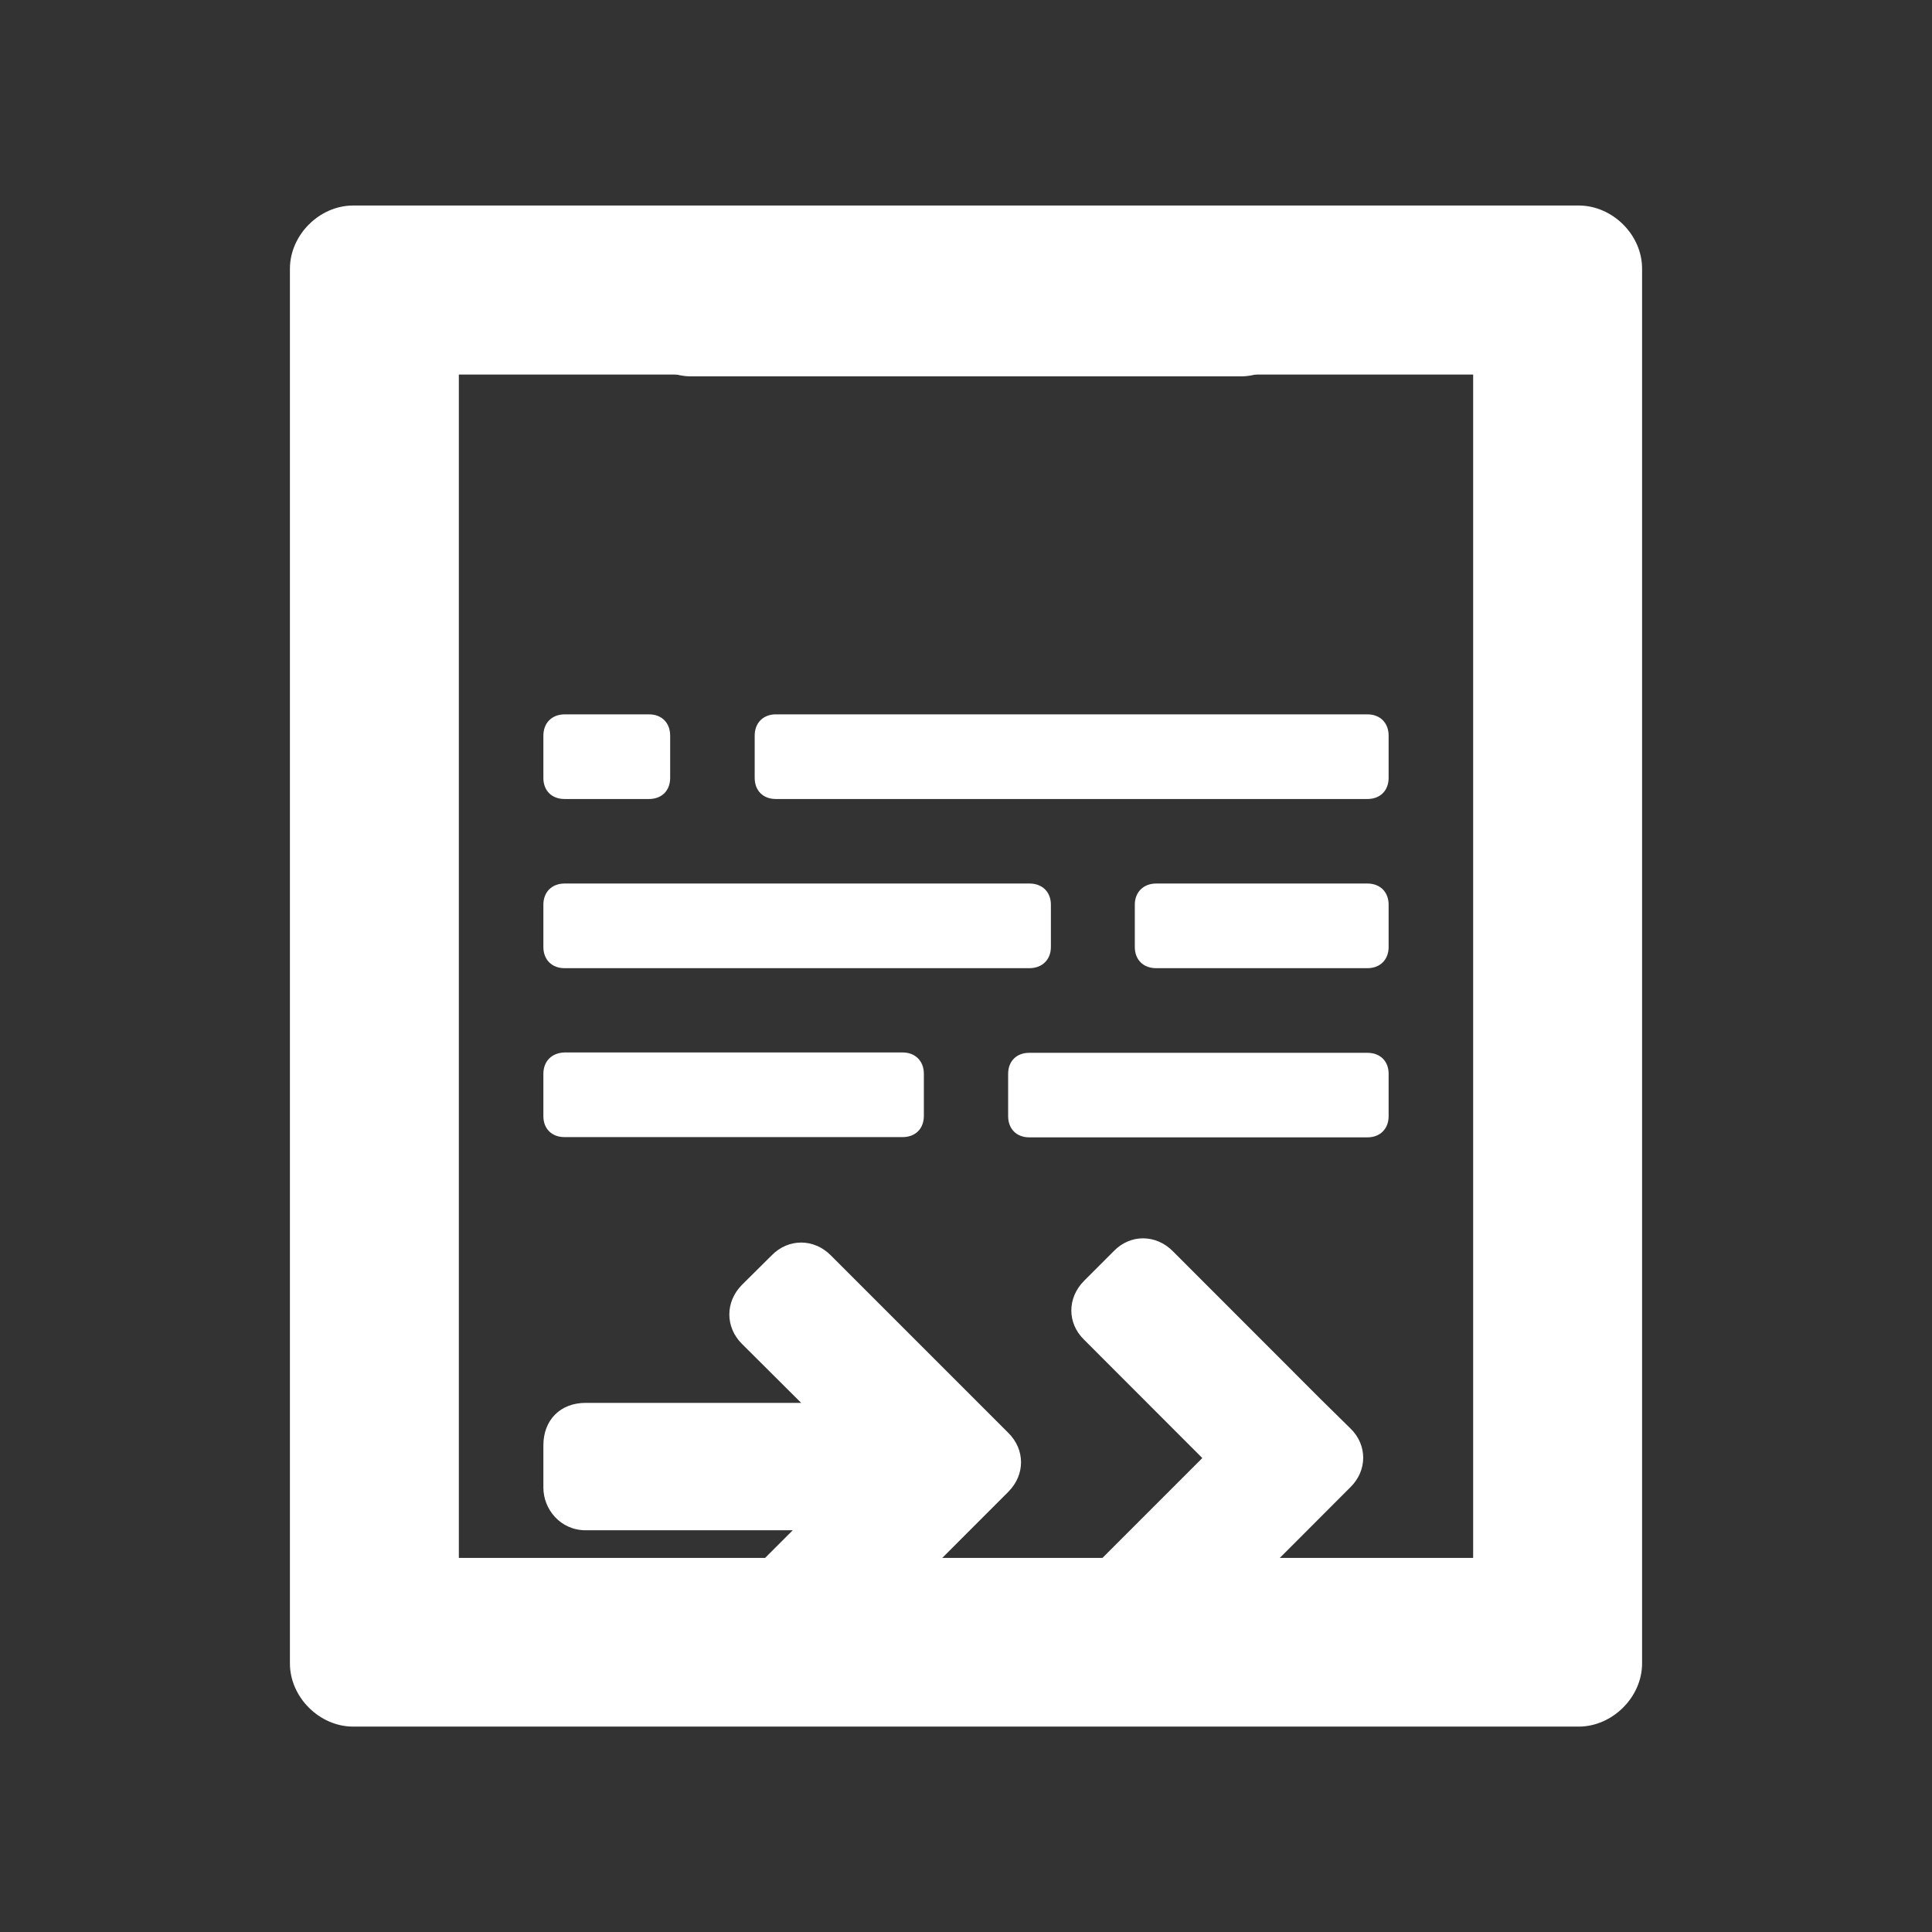
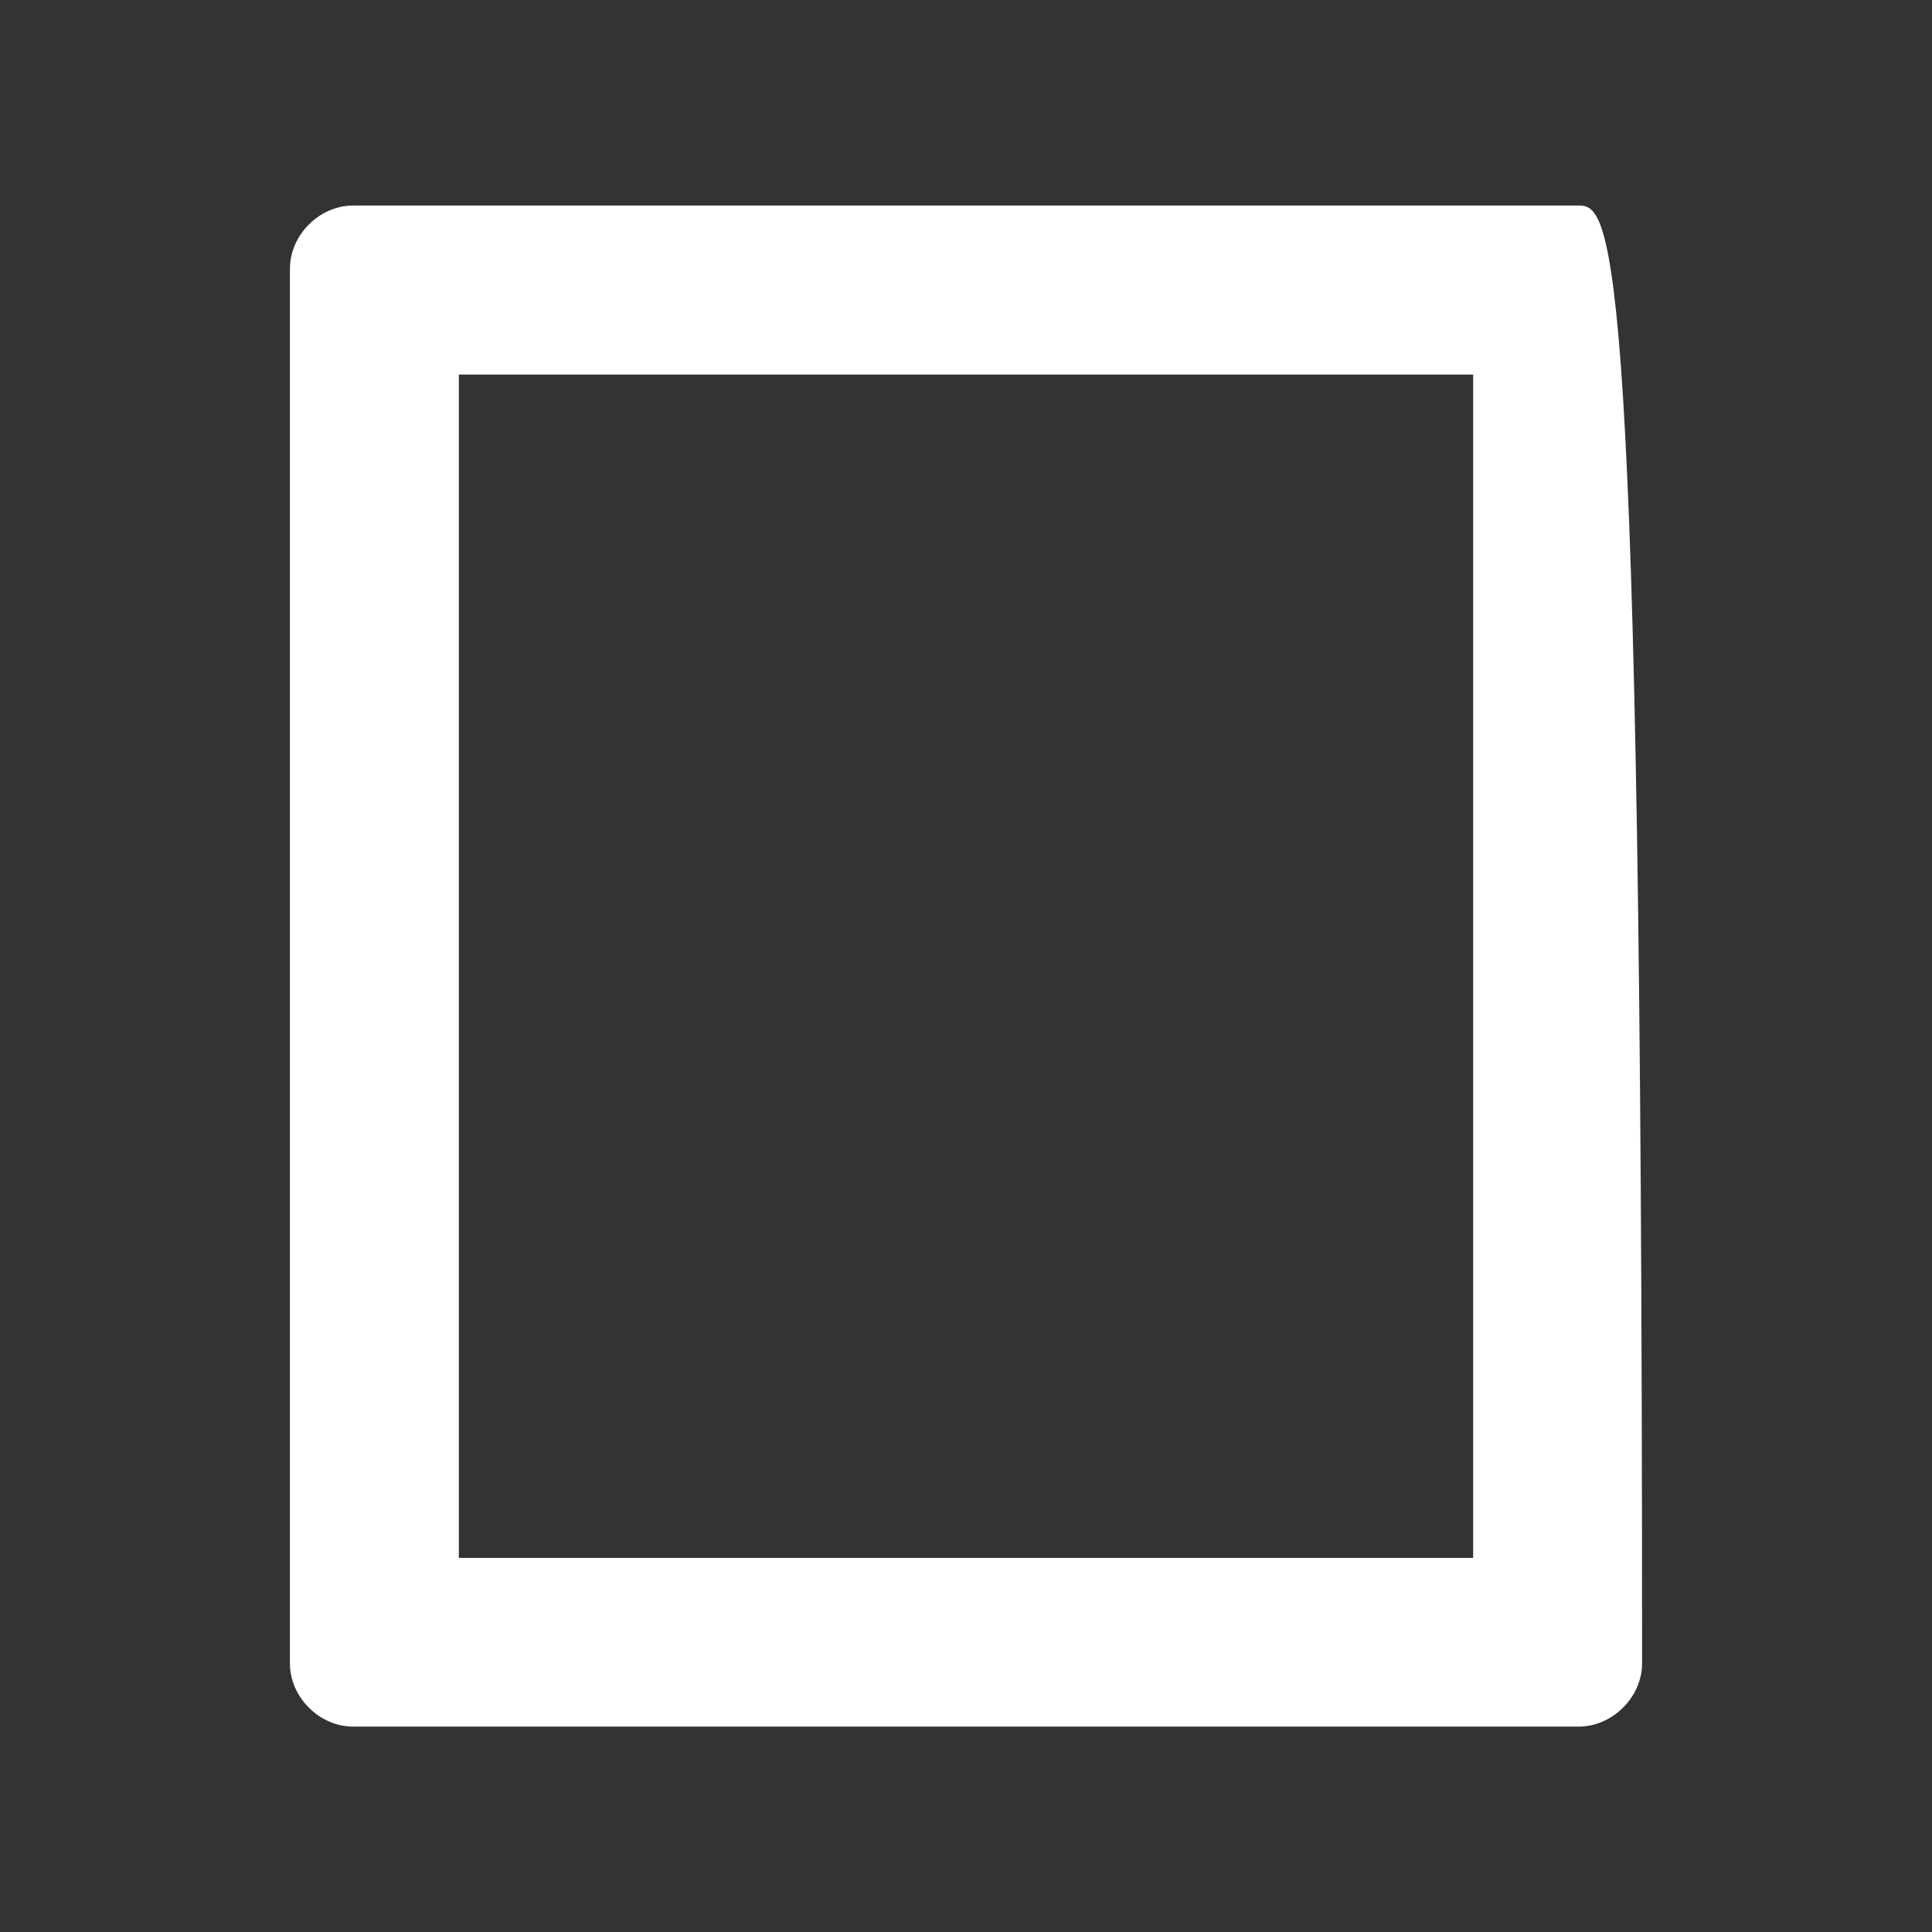
<svg xmlns="http://www.w3.org/2000/svg" version="1.1" id="图层_1" x="0px" y="0px" width="16px" height="16px" viewBox="0 0 16 16" enable-background="new 0 0 16 16" xml:space="preserve">
  <rect x="0" y="0" width="16" height="16" fill="#333333" stroke="none" />
-   <path fill="#FFFFFF" d="M5.725,3.117h4.55c0.279,0,0.524-0.245,0.524-0.524c0-0.28-0.245-0.525-0.524-0.525h-4.55  C5.445,2.067,5.2,2.313,5.2,2.593C5.2,2.872,5.445,3.117,5.725,3.117z M4.675,6.617h0.7c0.105,0,0.175-0.069,0.175-0.175v-0.35  c0-0.105-0.069-0.176-0.175-0.176h-0.7C4.57,5.917,4.5,5.987,4.5,6.093v0.35C4.5,6.548,4.57,6.617,4.675,6.617z M4.675,8.018h3.851  c0.104,0,0.177-0.07,0.177-0.175V7.492c0-0.104-0.07-0.175-0.177-0.175H4.675C4.57,7.317,4.5,7.388,4.5,7.492v0.351  C4.5,7.947,4.57,8.018,4.675,8.018L4.675,8.018z M4.675,9.417h2.8c0.105,0,0.176-0.069,0.176-0.175v-0.35  c0-0.104-0.07-0.176-0.176-0.176h-2.8C4.57,8.719,4.5,8.788,4.5,8.893v0.351C4.5,9.348,4.57,9.417,4.675,9.417L4.675,9.417z   M6.425,6.617h4.9c0.104,0,0.175-0.069,0.175-0.175v-0.35c0-0.105-0.07-0.176-0.175-0.176h-4.9c-0.104,0-0.175,0.07-0.175,0.176  v0.35C6.25,6.548,6.32,6.617,6.425,6.617z M11.325,7.317h-1.75c-0.104,0-0.177,0.07-0.177,0.175v0.351  c0,0.104,0.069,0.175,0.177,0.175h1.75c0.104,0,0.175-0.07,0.175-0.175V7.492C11.5,7.388,11.43,7.317,11.325,7.317z M11.325,8.719  H8.523c-0.104,0-0.174,0.069-0.174,0.174v0.351c0,0.104,0.069,0.175,0.174,0.175h2.802c0.104,0,0.175-0.07,0.175-0.175V8.893  C11.5,8.788,11.43,8.719,11.325,8.719z M4.85,12.673h1.715l-0.42,0.42c-0.14,0.14-0.14,0.351,0,0.49l0.246,0.243  c0.139,0.142,0.35,0.142,0.489,0l1.47-1.471c0.141-0.141,0.141-0.35,0-0.489l-0.244-0.244L6.88,10.396  c-0.14-0.141-0.351-0.141-0.489,0l-0.246,0.244c-0.14,0.141-0.14,0.351,0,0.49l0.49,0.488H4.85c-0.209,0-0.35,0.141-0.35,0.352v0.35  C4.5,12.499,4.641,12.673,4.85,12.673L4.85,12.673z M10.939,11.589l-1.227-1.228c-0.141-0.141-0.352-0.141-0.488,0l-0.246,0.246  c-0.141,0.142-0.141,0.351,0,0.488l0.979,0.98l-0.979,0.979c-0.141,0.141-0.141,0.352,0,0.49l0.246,0.246  c0.141,0.139,0.351,0.139,0.488,0l1.471-1.473c0.142-0.139,0.142-0.351,0-0.488L10.939,11.589L10.939,11.589z" />
-   <path fill="#FFFFFF" d="M13.074,1.702H2.925c-0.28,0-0.524,0.244-0.524,0.524v11.55c0,0.279,0.244,0.523,0.524,0.523h10.149  c0.279,0,0.525-0.244,0.525-0.523V2.226C13.6,1.945,13.354,1.702,13.074,1.702L13.074,1.702z M12.2,12.902H3.8V3.102h8.4V12.902z" />
+   <path fill="#FFFFFF" d="M13.074,1.702H2.925c-0.28,0-0.524,0.244-0.524,0.524v11.55c0,0.279,0.244,0.523,0.524,0.523h10.149  c0.279,0,0.525-0.244,0.525-0.523C13.6,1.945,13.354,1.702,13.074,1.702L13.074,1.702z M12.2,12.902H3.8V3.102h8.4V12.902z" />
</svg>